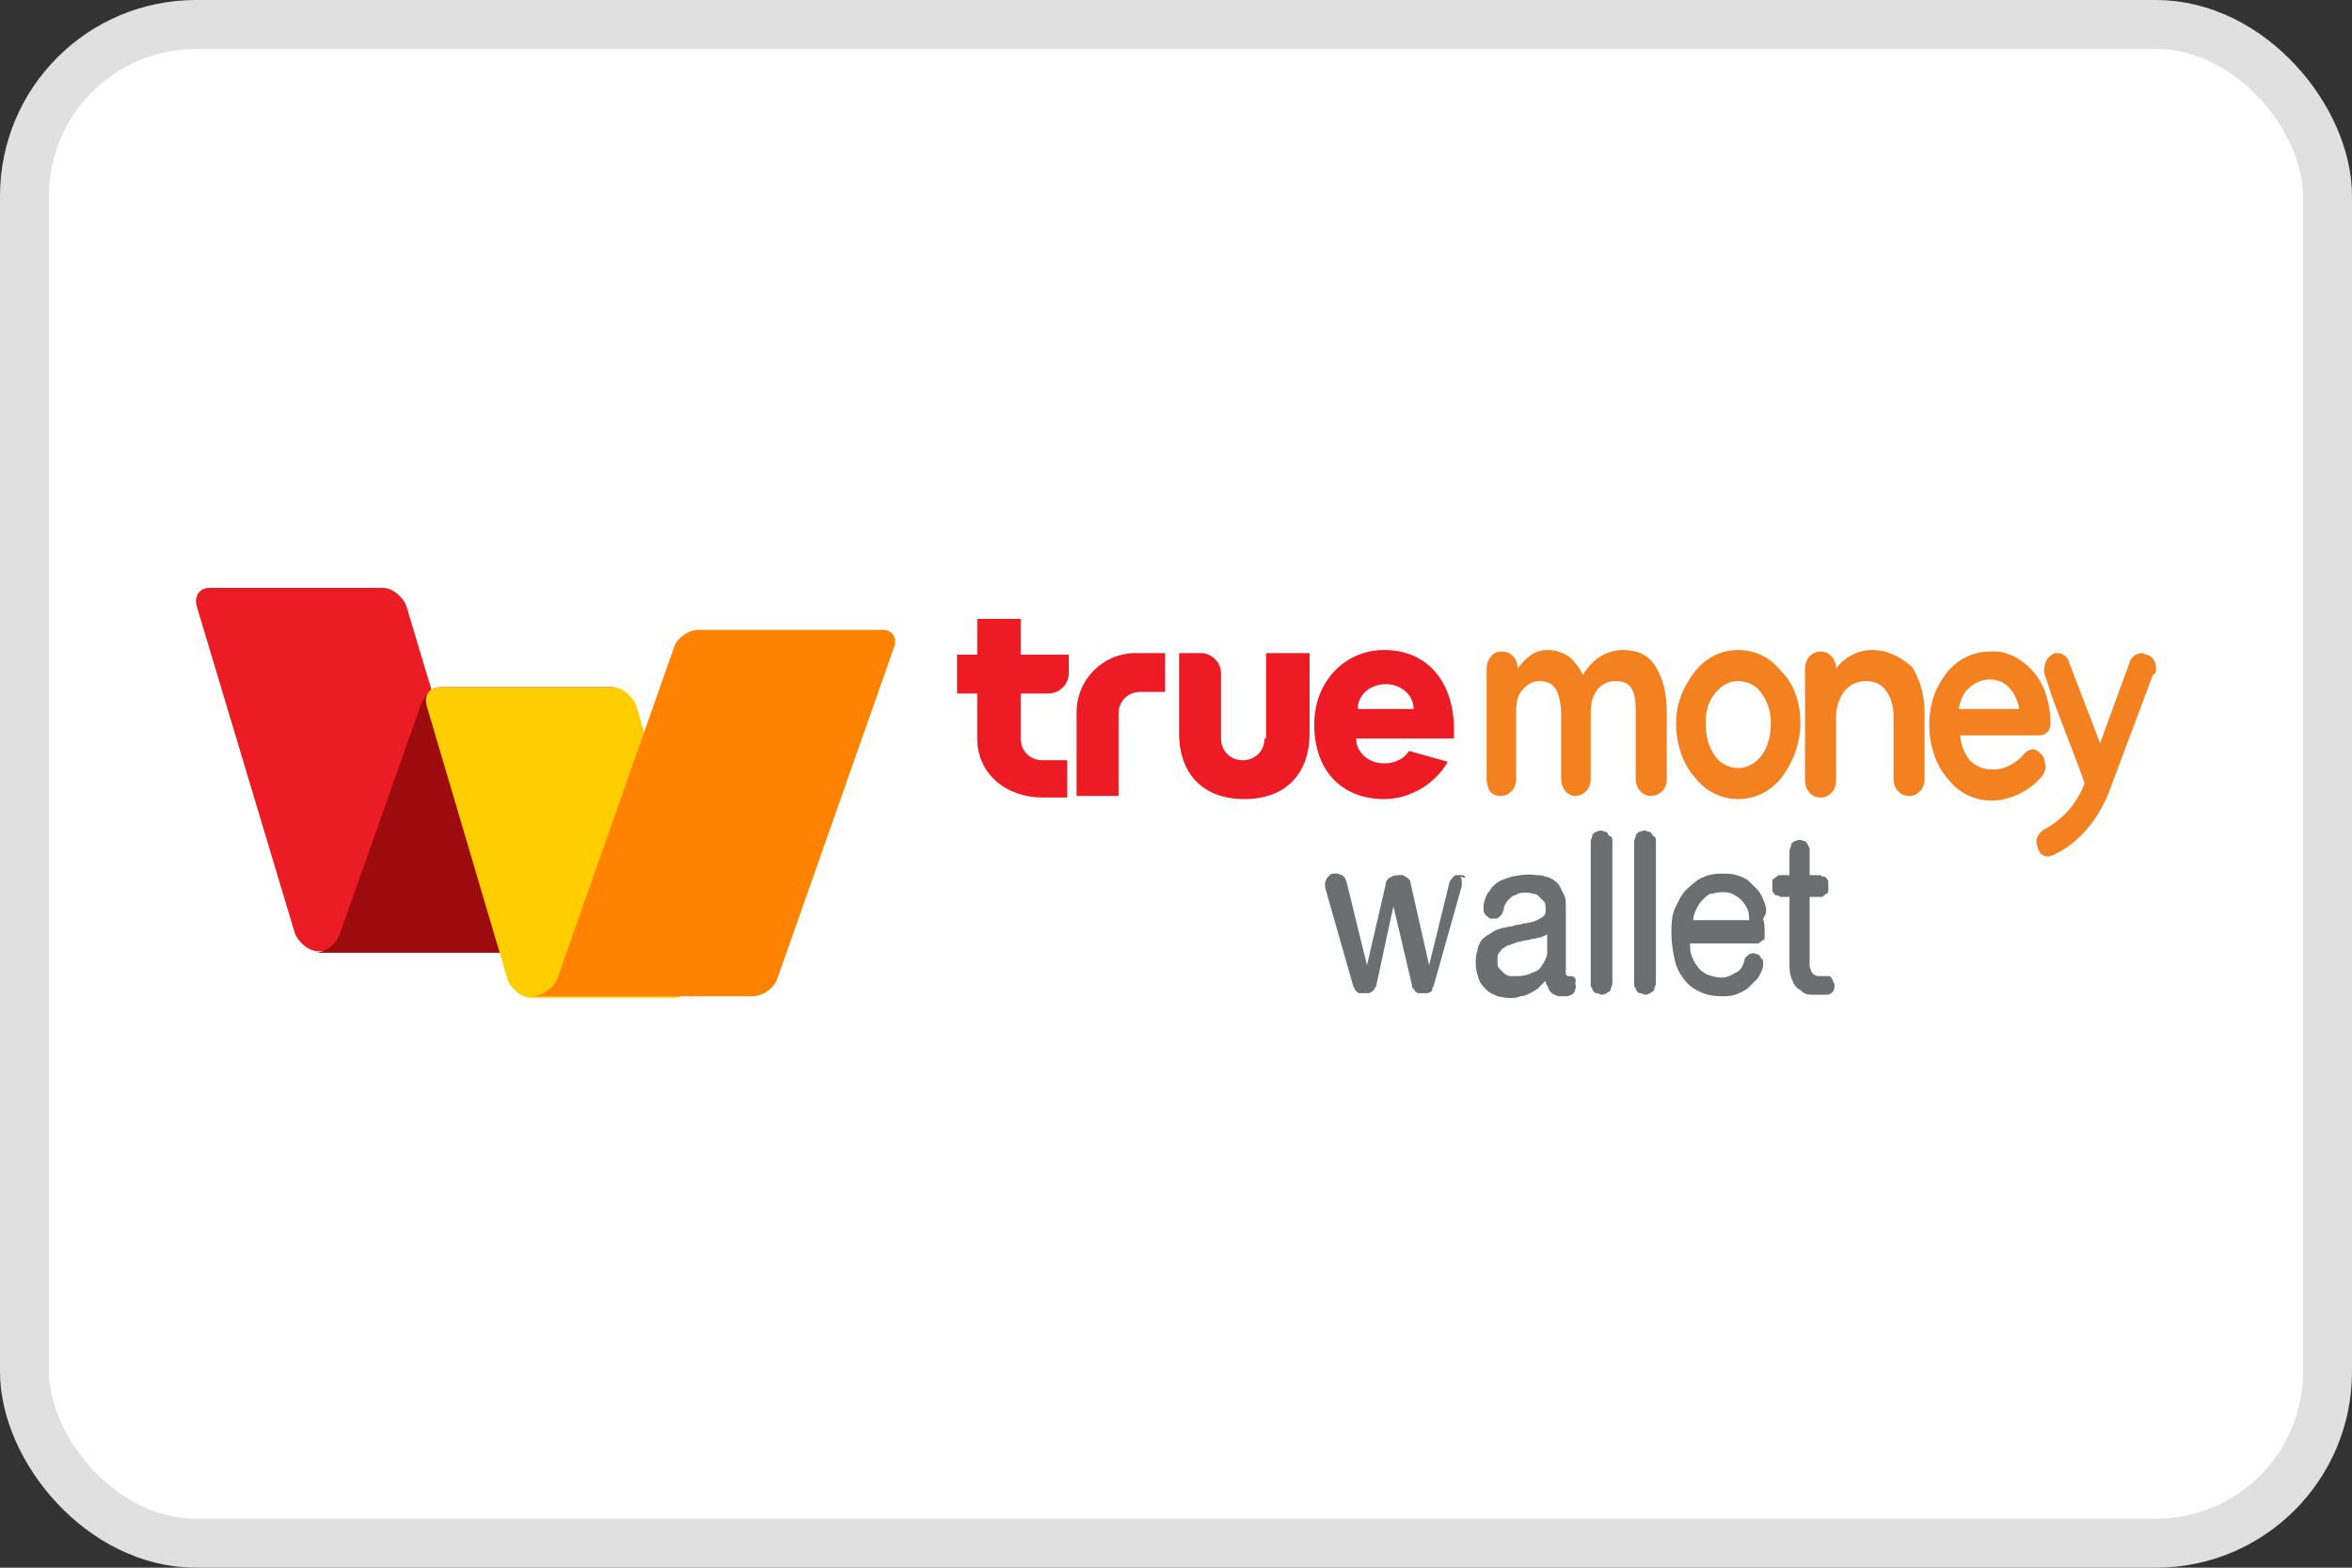
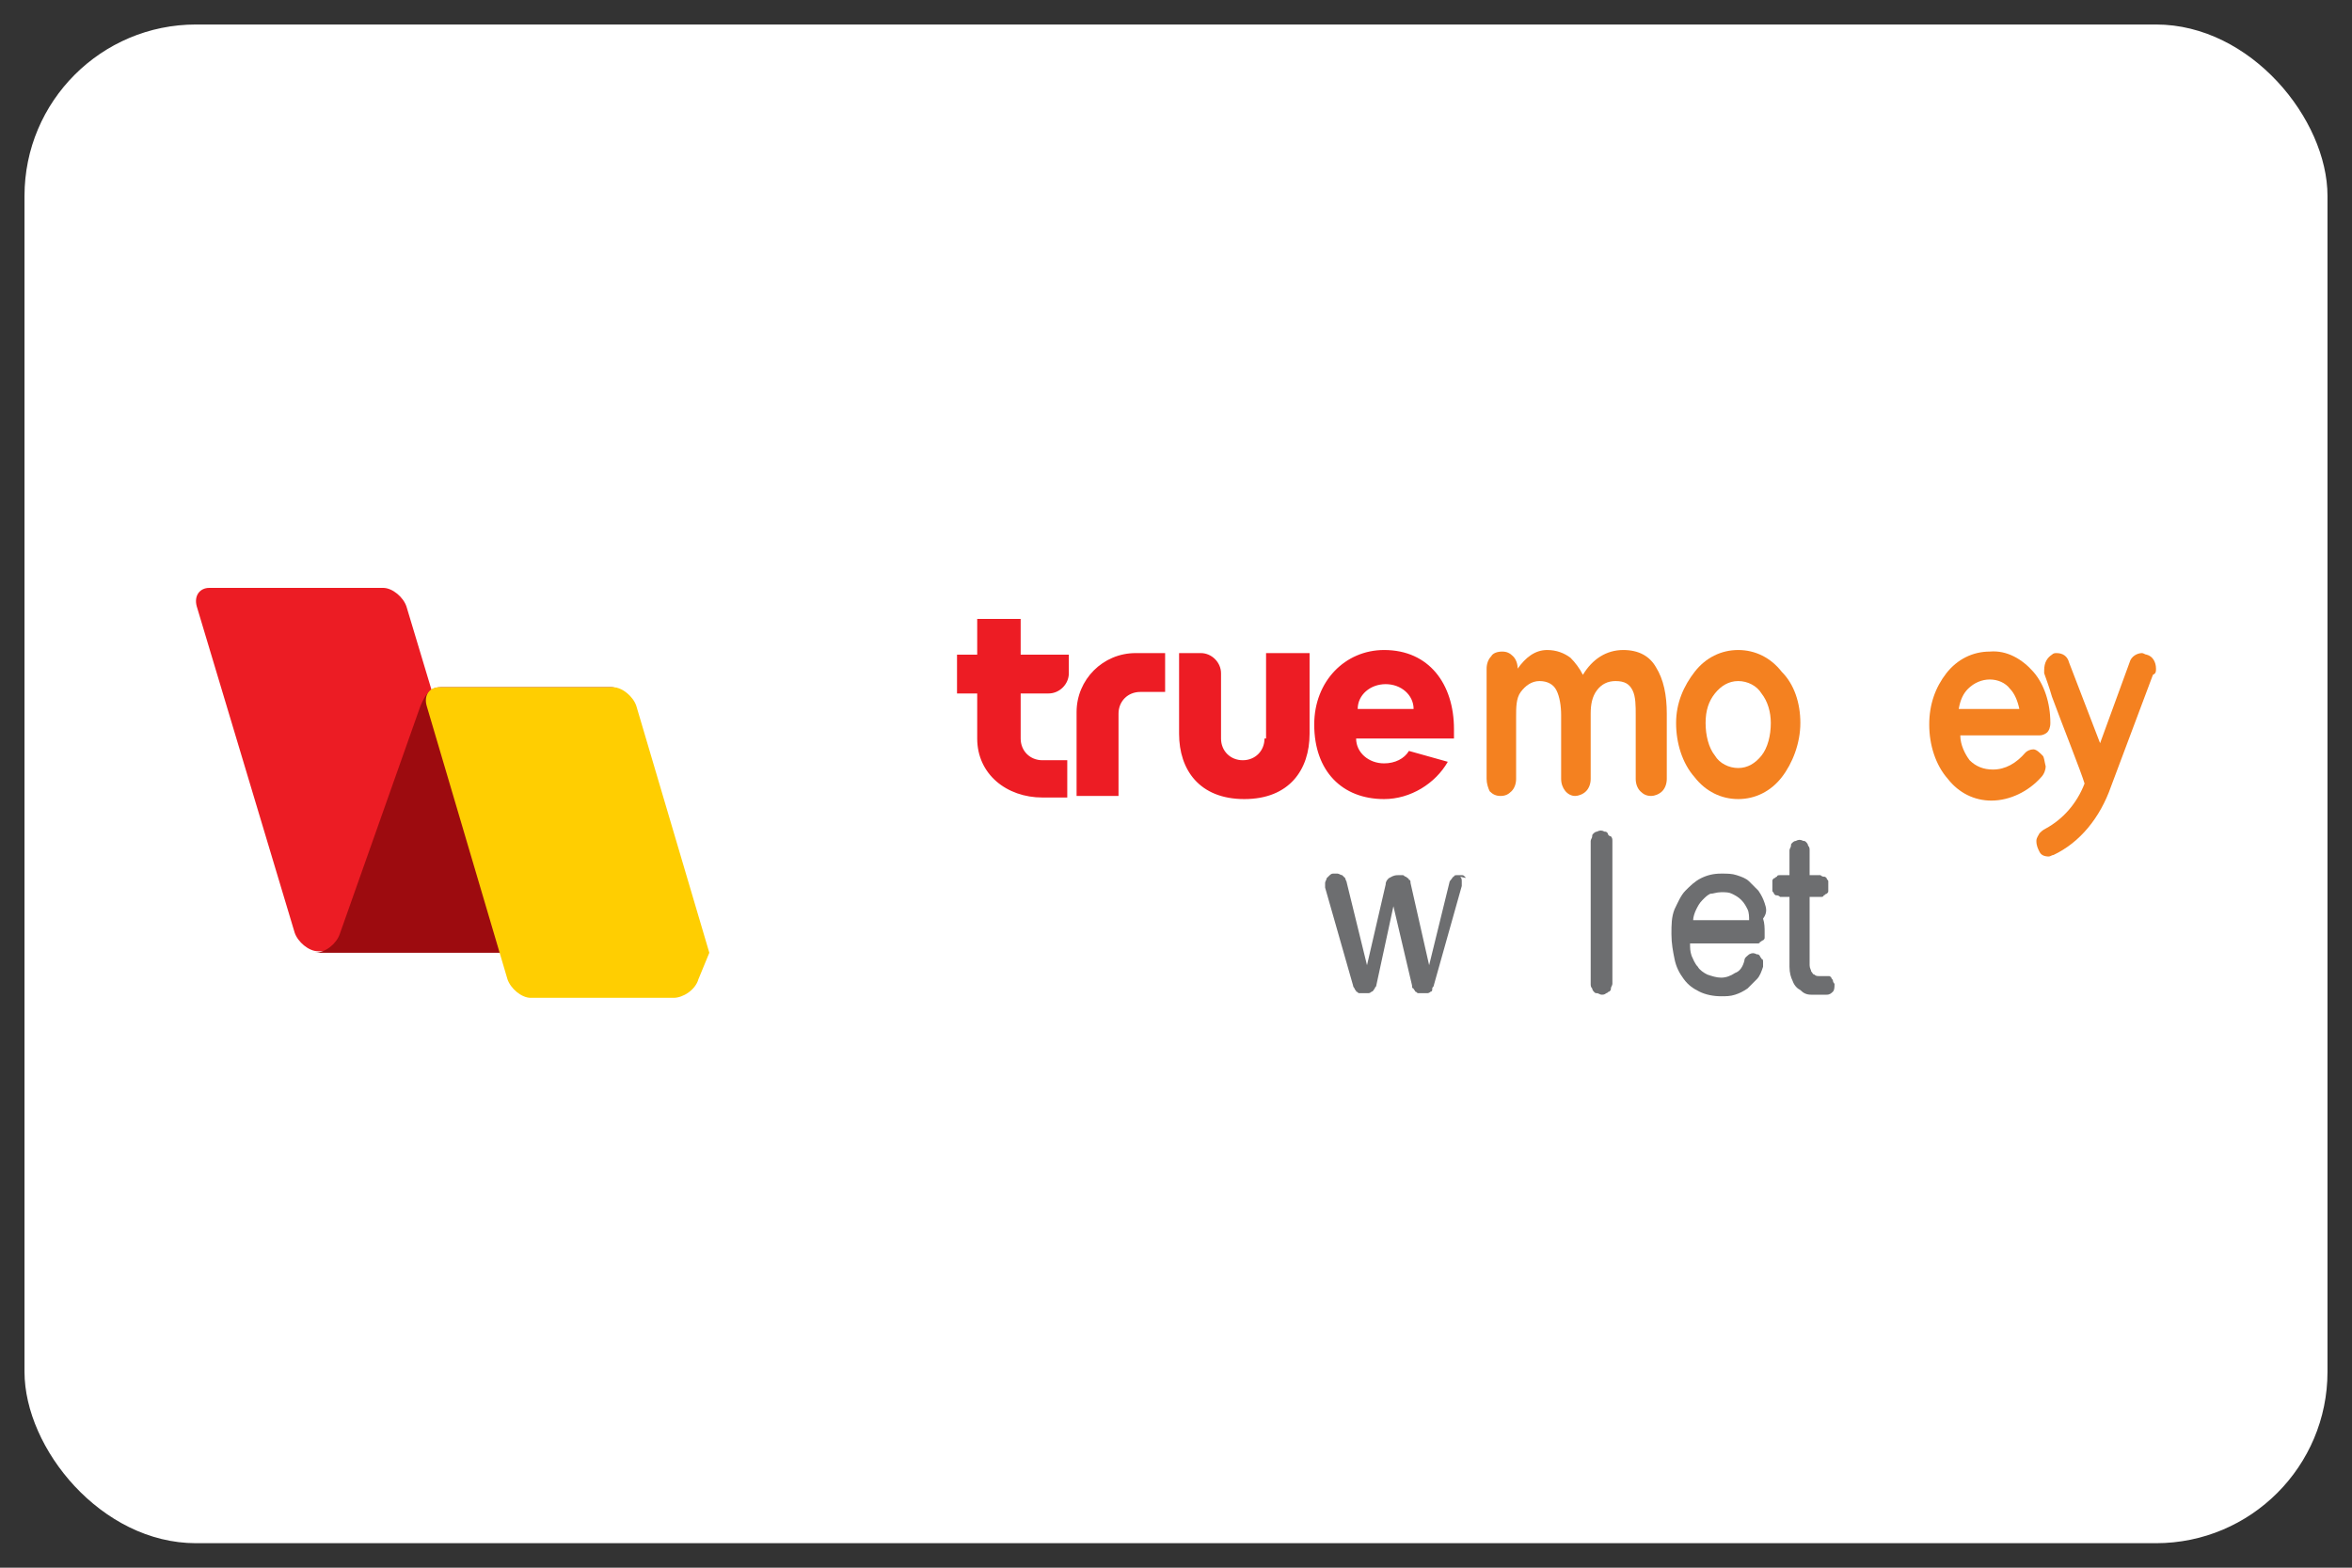
<svg xmlns="http://www.w3.org/2000/svg" width="48" height="32" viewBox="0 0 48 32" fill="none">
  <rect x="0" y="0" width="48" height="32" fill="#333333" stroke="none" />
  <rect x="0.5" y="0.5" width="47" height="31" rx="3.5" fill="white" />
-   <rect x="0.5" y="0.5" width="47" height="31" rx="3.5" stroke="#E0E0E0" />
  <path d="M8.295 12.38C8.232 12.19 8.01 12 7.82 12H7.376H4.27C4.08 12 3.953 12.159 4.016 12.38L6.013 19.036C6.077 19.227 6.299 19.417 6.489 19.417H8.612H9.405C9.595 19.417 9.848 19.258 9.912 19.036L10.134 18.498L8.295 12.38Z" fill="#EC1C24" />
  <path d="M12.479 14.028H10.229H8.993C8.771 14.028 8.676 14.187 8.581 14.409L6.933 19.068C6.869 19.258 6.647 19.448 6.425 19.448H8.296H10.546C10.736 19.448 10.958 19.29 11.053 19.068L12.701 14.409C12.796 14.219 12.669 14.028 12.479 14.028Z" fill="#9D0B0F" />
  <path d="M12.986 14.409C12.923 14.219 12.701 14.028 12.511 14.028H12.067H8.961C8.771 14.028 8.644 14.187 8.708 14.409L10.356 19.987C10.419 20.177 10.641 20.368 10.831 20.368H12.955H13.747C13.937 20.368 14.191 20.209 14.254 19.987L14.476 19.448L12.986 14.409Z" fill="#FFCE01" />
-   <path d="M17.994 12.856H16.568H14.254C14.064 12.856 13.81 13.014 13.747 13.236L11.37 19.987C11.275 20.177 11.053 20.336 10.863 20.336H11.592H13.905H14.571H15.364C15.554 20.336 15.807 20.177 15.871 19.956L18.248 13.204C18.311 13.014 18.216 12.856 17.994 12.856Z" fill="#FF8300" />
  <path fill-rule="evenodd" clip-rule="evenodd" d="M20.799 12.634H19.943V13.363H19.531V14.155H19.943V15.075C19.943 15.804 20.545 16.279 21.274 16.279H21.781V15.518H21.274C21.02 15.518 20.83 15.328 20.83 15.075V14.155H21.401C21.623 14.155 21.813 13.965 21.813 13.743V13.363H20.83V12.634H20.799ZM25.806 15.075C25.806 15.328 25.616 15.518 25.363 15.518C25.109 15.518 24.919 15.328 24.919 15.075V13.743C24.919 13.521 24.729 13.331 24.507 13.331H24.063V14.979C24.063 15.709 24.475 16.311 25.394 16.311C26.314 16.311 26.726 15.709 26.726 14.979V13.331H25.838V15.075H25.806ZM29.673 14.884C29.673 13.965 29.166 13.268 28.247 13.268C27.455 13.268 26.821 13.902 26.821 14.789C26.821 15.74 27.391 16.311 28.247 16.311C28.786 16.311 29.293 15.994 29.547 15.55L28.754 15.328C28.659 15.487 28.469 15.582 28.247 15.582C27.93 15.582 27.676 15.36 27.676 15.075H29.673C29.673 15.043 29.673 14.948 29.673 14.884ZM27.708 14.472C27.708 14.187 27.962 13.965 28.279 13.965C28.596 13.965 28.849 14.187 28.849 14.472H27.708ZM23.302 13.331H23.176C22.51 13.331 21.971 13.87 21.971 14.536V16.247H22.827V14.567C22.827 14.314 23.017 14.124 23.271 14.124H23.778V13.331H23.461H23.302Z" fill="#ED1C24" />
  <path d="M35.949 15.423C35.822 15.582 35.664 15.677 35.474 15.677C35.283 15.677 35.093 15.582 34.998 15.423C34.871 15.265 34.808 15.011 34.808 14.758C34.808 14.504 34.871 14.314 34.998 14.155C35.125 13.997 35.283 13.902 35.474 13.902C35.664 13.902 35.854 13.997 35.949 14.155C36.076 14.314 36.139 14.536 36.139 14.758C36.139 15.011 36.076 15.265 35.949 15.423ZM35.474 13.268C35.125 13.268 34.808 13.426 34.586 13.712C34.364 13.997 34.206 14.345 34.206 14.758C34.206 15.17 34.333 15.582 34.586 15.867C34.808 16.152 35.125 16.311 35.474 16.311C35.822 16.311 36.139 16.152 36.361 15.867C36.583 15.582 36.742 15.17 36.742 14.758C36.742 14.345 36.615 13.965 36.361 13.712C36.139 13.426 35.822 13.268 35.474 13.268Z" fill="#F48120" />
-   <path d="M38.2 13.268C37.914 13.268 37.629 13.426 37.471 13.648C37.471 13.553 37.439 13.458 37.376 13.395C37.312 13.331 37.249 13.3 37.154 13.3C37.059 13.3 36.995 13.331 36.932 13.395C36.868 13.458 36.837 13.553 36.837 13.648V15.93C36.837 16.025 36.868 16.12 36.932 16.184C36.995 16.247 37.059 16.279 37.154 16.279C37.249 16.279 37.312 16.247 37.376 16.184C37.439 16.12 37.471 16.025 37.471 15.93V14.631C37.471 14.441 37.534 14.25 37.629 14.124C37.724 13.997 37.883 13.902 38.073 13.902C38.263 13.902 38.39 13.965 38.485 14.092C38.58 14.219 38.643 14.409 38.643 14.599V15.899C38.643 15.994 38.675 16.089 38.738 16.152C38.802 16.215 38.865 16.247 38.96 16.247C39.055 16.247 39.119 16.215 39.182 16.152C39.246 16.089 39.277 15.994 39.277 15.899V14.567C39.277 14.187 39.182 13.87 39.024 13.617C38.77 13.395 38.517 13.268 38.2 13.268Z" fill="#F48120" />
  <path d="M40.608 13.87C40.767 13.87 40.925 13.934 41.02 14.06C41.115 14.155 41.179 14.314 41.211 14.472H39.974C40.006 14.282 40.069 14.155 40.164 14.06C40.291 13.934 40.45 13.87 40.608 13.87ZM41.686 15.423C41.623 15.36 41.559 15.296 41.496 15.296C41.432 15.296 41.369 15.328 41.337 15.36C41.147 15.582 40.925 15.708 40.672 15.708C40.481 15.708 40.323 15.645 40.196 15.518C40.101 15.392 40.006 15.201 40.006 15.011H41.623C41.686 15.011 41.749 14.979 41.781 14.948C41.813 14.916 41.844 14.853 41.844 14.758C41.844 14.345 41.718 13.965 41.496 13.712C41.274 13.458 40.957 13.268 40.608 13.3C40.26 13.3 39.943 13.458 39.721 13.743C39.499 14.029 39.372 14.377 39.372 14.789C39.372 15.201 39.499 15.613 39.752 15.899C39.974 16.184 40.291 16.342 40.64 16.342C41.02 16.342 41.401 16.152 41.654 15.867C41.718 15.803 41.749 15.708 41.749 15.645C41.718 15.518 41.718 15.455 41.686 15.423Z" fill="#F48120" />
  <path d="M44 13.648C44 13.521 43.937 13.395 43.81 13.363C43.778 13.363 43.746 13.331 43.715 13.331C43.62 13.331 43.493 13.395 43.461 13.521L42.859 15.17L42.225 13.521C42.193 13.395 42.098 13.331 41.971 13.331C41.94 13.331 41.908 13.331 41.876 13.363C41.781 13.426 41.718 13.521 41.718 13.68C41.718 13.712 41.718 13.712 41.718 13.743C41.749 13.838 41.813 13.997 41.876 14.219C42.098 14.821 42.478 15.772 42.542 15.994C42.383 16.406 42.098 16.723 41.749 16.913C41.686 16.945 41.654 16.976 41.623 17.008C41.591 17.071 41.559 17.103 41.559 17.166C41.559 17.262 41.591 17.325 41.623 17.388C41.654 17.452 41.718 17.483 41.813 17.483C41.845 17.483 41.876 17.452 41.908 17.452C42.447 17.198 42.859 16.691 43.081 16.057L43.937 13.775C44 13.743 44 13.712 44 13.648Z" fill="#F48120" />
  <path d="M33.128 13.268C32.779 13.268 32.494 13.458 32.304 13.775C32.241 13.648 32.146 13.521 32.05 13.426C31.924 13.331 31.765 13.268 31.575 13.268C31.322 13.268 31.131 13.426 30.973 13.648C30.973 13.553 30.941 13.458 30.878 13.395C30.814 13.331 30.751 13.3 30.656 13.3C30.561 13.3 30.466 13.331 30.434 13.395C30.371 13.458 30.339 13.553 30.339 13.648V14.599V15.899C30.339 15.994 30.371 16.089 30.402 16.152C30.466 16.215 30.529 16.247 30.624 16.247C30.719 16.247 30.783 16.215 30.846 16.152C30.91 16.089 30.941 15.994 30.941 15.899V14.631C30.941 14.441 30.941 14.25 31.036 14.124C31.131 13.997 31.258 13.902 31.417 13.902C31.575 13.902 31.702 13.965 31.765 14.092C31.829 14.219 31.86 14.409 31.86 14.599V15.899C31.86 16.089 31.987 16.247 32.146 16.247C32.209 16.247 32.304 16.215 32.367 16.152C32.431 16.089 32.463 15.994 32.463 15.899V14.567C32.463 14.377 32.494 14.219 32.589 14.092C32.684 13.965 32.811 13.902 32.97 13.902C33.16 13.902 33.255 13.965 33.318 14.092C33.382 14.219 33.382 14.409 33.382 14.599V15.899C33.382 15.994 33.413 16.089 33.477 16.152C33.54 16.215 33.604 16.247 33.699 16.247C33.762 16.247 33.857 16.215 33.921 16.152C33.984 16.089 34.016 15.994 34.016 15.899V14.567C34.016 14.187 33.952 13.87 33.794 13.617C33.667 13.395 33.445 13.268 33.128 13.268Z" fill="#F48120" />
  <path d="M29.895 17.895C29.863 17.864 29.863 17.864 29.832 17.864C29.8 17.864 29.768 17.864 29.737 17.864C29.705 17.864 29.673 17.864 29.673 17.895C29.642 17.895 29.642 17.927 29.61 17.959C29.578 17.991 29.578 18.022 29.578 18.022L29.166 19.702L28.786 18.022C28.786 17.991 28.786 17.959 28.754 17.959C28.754 17.927 28.722 17.927 28.691 17.895C28.659 17.895 28.659 17.864 28.627 17.864C28.596 17.864 28.564 17.864 28.532 17.864C28.437 17.864 28.405 17.895 28.342 17.927C28.31 17.959 28.279 17.991 28.279 18.054L27.898 19.702L27.486 18.022C27.486 17.991 27.455 17.959 27.455 17.927C27.423 17.895 27.423 17.895 27.391 17.864C27.36 17.864 27.328 17.832 27.296 17.832C27.264 17.832 27.233 17.832 27.201 17.832C27.169 17.832 27.138 17.864 27.138 17.864C27.106 17.895 27.106 17.895 27.074 17.927C27.074 17.959 27.043 17.991 27.043 18.022C27.043 18.054 27.043 18.085 27.043 18.117L27.613 20.114C27.613 20.146 27.645 20.177 27.645 20.177C27.645 20.209 27.677 20.209 27.677 20.241C27.708 20.241 27.708 20.273 27.74 20.273C27.771 20.273 27.803 20.273 27.835 20.273C27.867 20.273 27.898 20.273 27.93 20.273C27.962 20.273 27.993 20.241 27.993 20.241C28.025 20.241 28.025 20.209 28.057 20.177C28.057 20.146 28.088 20.146 28.088 20.114L28.437 18.498L28.817 20.114C28.817 20.146 28.817 20.177 28.849 20.177C28.849 20.209 28.881 20.209 28.881 20.241C28.913 20.241 28.913 20.273 28.944 20.273C28.976 20.273 29.008 20.273 29.039 20.273C29.071 20.273 29.103 20.273 29.134 20.273C29.166 20.273 29.198 20.241 29.198 20.241C29.23 20.241 29.23 20.209 29.23 20.177C29.23 20.146 29.261 20.146 29.261 20.114L29.832 18.085C29.832 18.054 29.832 18.022 29.832 17.991C29.832 17.959 29.832 17.927 29.8 17.895C29.927 17.927 29.927 17.927 29.895 17.895Z" fill="#6D6E70" />
-   <path d="M32.051 19.924C32.019 19.924 32.019 19.924 31.987 19.924L31.956 19.892C31.956 19.861 31.956 19.861 31.956 19.829C31.956 19.797 31.956 19.765 31.956 19.734V18.529C31.956 18.434 31.956 18.339 31.924 18.276C31.892 18.212 31.86 18.149 31.829 18.086C31.797 18.022 31.734 17.991 31.702 17.959C31.639 17.927 31.607 17.895 31.543 17.895C31.48 17.864 31.417 17.864 31.353 17.864C31.195 17.832 31.005 17.864 30.846 17.895C30.751 17.927 30.656 17.959 30.593 17.991C30.497 18.054 30.434 18.117 30.402 18.181C30.339 18.244 30.307 18.339 30.276 18.466C30.276 18.498 30.276 18.529 30.276 18.561C30.276 18.593 30.276 18.625 30.307 18.656C30.307 18.688 30.339 18.688 30.371 18.72C30.402 18.751 30.402 18.751 30.434 18.751C30.466 18.751 30.497 18.751 30.529 18.751C30.561 18.751 30.593 18.72 30.593 18.72C30.624 18.688 30.624 18.688 30.656 18.656C30.656 18.625 30.688 18.593 30.688 18.561C30.688 18.498 30.719 18.466 30.751 18.403C30.783 18.371 30.814 18.339 30.846 18.308C30.878 18.276 30.941 18.276 30.973 18.244C31.068 18.212 31.195 18.212 31.29 18.244C31.353 18.244 31.385 18.276 31.417 18.308C31.448 18.339 31.48 18.371 31.512 18.403C31.543 18.434 31.543 18.498 31.543 18.593C31.543 18.625 31.543 18.656 31.512 18.688C31.48 18.72 31.448 18.751 31.417 18.751C31.385 18.783 31.353 18.783 31.29 18.815C31.258 18.815 31.195 18.846 31.131 18.846C31.068 18.846 31.036 18.878 30.973 18.878C30.91 18.878 30.878 18.91 30.846 18.91C30.783 18.91 30.719 18.941 30.656 18.941C30.593 18.973 30.529 18.973 30.497 19.005C30.434 19.037 30.402 19.068 30.339 19.1C30.307 19.132 30.244 19.163 30.212 19.227C30.181 19.29 30.149 19.353 30.149 19.417C30.117 19.48 30.117 19.575 30.117 19.67C30.117 19.797 30.149 19.892 30.18 19.987C30.212 20.082 30.276 20.146 30.339 20.209C30.402 20.273 30.497 20.304 30.561 20.336C30.719 20.368 30.878 20.399 31.036 20.336C31.1 20.336 31.163 20.304 31.227 20.273C31.29 20.241 31.353 20.209 31.417 20.146C31.448 20.114 31.48 20.082 31.543 20.019C31.543 20.051 31.543 20.082 31.575 20.114C31.607 20.177 31.607 20.209 31.639 20.241C31.67 20.273 31.702 20.304 31.734 20.304C31.765 20.336 31.829 20.336 31.86 20.336C31.892 20.336 31.924 20.336 31.987 20.336C32.019 20.336 32.051 20.304 32.082 20.304C32.114 20.273 32.146 20.241 32.146 20.209C32.146 20.177 32.177 20.146 32.146 20.082C32.177 19.987 32.146 19.924 32.051 19.924ZM31.575 19.068V19.417C31.575 19.48 31.575 19.512 31.543 19.575C31.512 19.639 31.48 19.702 31.448 19.734C31.417 19.797 31.353 19.829 31.258 19.861C31.195 19.892 31.1 19.924 30.973 19.924C30.91 19.924 30.878 19.924 30.814 19.924C30.783 19.924 30.719 19.892 30.688 19.861C30.656 19.829 30.624 19.797 30.593 19.765C30.561 19.734 30.561 19.67 30.561 19.607C30.561 19.544 30.561 19.48 30.593 19.448C30.624 19.417 30.656 19.353 30.688 19.353C30.719 19.322 30.783 19.29 30.814 19.29C30.878 19.258 30.91 19.258 30.973 19.227C31.036 19.227 31.1 19.195 31.131 19.195C31.195 19.195 31.258 19.163 31.29 19.163C31.353 19.163 31.385 19.132 31.448 19.132C31.512 19.1 31.543 19.1 31.575 19.068Z" fill="#6D6E70" />
  <path d="M32.811 17.008C32.78 16.976 32.78 16.976 32.748 16.976C32.685 16.945 32.653 16.945 32.589 16.976C32.558 16.976 32.526 17.008 32.526 17.008C32.494 17.04 32.494 17.04 32.494 17.071C32.494 17.103 32.463 17.135 32.463 17.167V20.083C32.463 20.114 32.463 20.146 32.494 20.178C32.494 20.209 32.526 20.241 32.526 20.241C32.558 20.273 32.558 20.273 32.589 20.273C32.621 20.273 32.653 20.304 32.685 20.304C32.716 20.304 32.748 20.304 32.78 20.273C32.811 20.273 32.811 20.241 32.843 20.241C32.875 20.209 32.875 20.209 32.875 20.178C32.875 20.146 32.906 20.114 32.906 20.083V17.167C32.906 17.135 32.906 17.103 32.875 17.071C32.843 17.071 32.811 17.04 32.811 17.008Z" fill="#6D6E70" />
-   <path d="M33.699 17.008C33.667 16.976 33.667 16.976 33.635 16.976C33.572 16.945 33.54 16.945 33.477 16.976C33.445 16.976 33.413 17.008 33.413 17.008C33.382 17.04 33.382 17.04 33.382 17.071C33.382 17.103 33.35 17.135 33.35 17.167V20.083C33.35 20.114 33.35 20.146 33.382 20.178C33.382 20.209 33.413 20.241 33.413 20.241C33.445 20.273 33.445 20.273 33.477 20.273C33.509 20.273 33.54 20.304 33.572 20.304C33.604 20.304 33.635 20.304 33.667 20.273C33.699 20.273 33.699 20.241 33.73 20.241C33.762 20.209 33.762 20.209 33.762 20.178C33.762 20.146 33.794 20.114 33.794 20.083V17.167C33.794 17.135 33.794 17.103 33.762 17.071C33.73 17.071 33.73 17.04 33.699 17.008Z" fill="#6D6E70" />
  <path d="M36.013 18.434C35.981 18.339 35.949 18.276 35.886 18.181C35.822 18.117 35.759 18.054 35.696 17.991C35.632 17.927 35.537 17.895 35.442 17.864C35.347 17.832 35.252 17.832 35.125 17.832C34.967 17.832 34.84 17.864 34.713 17.927C34.586 17.991 34.491 18.085 34.396 18.181C34.301 18.276 34.237 18.434 34.174 18.561C34.111 18.719 34.111 18.878 34.111 19.068C34.111 19.258 34.142 19.417 34.174 19.575C34.206 19.734 34.269 19.86 34.364 19.987C34.459 20.114 34.554 20.177 34.681 20.241C34.808 20.304 34.967 20.336 35.125 20.336C35.22 20.336 35.315 20.336 35.41 20.304C35.505 20.273 35.569 20.241 35.664 20.177C35.727 20.114 35.791 20.051 35.854 19.987C35.917 19.924 35.949 19.829 35.981 19.734C35.981 19.702 35.981 19.67 35.981 19.639C35.981 19.607 35.981 19.575 35.949 19.575C35.949 19.544 35.917 19.544 35.917 19.512C35.886 19.48 35.886 19.48 35.854 19.48C35.791 19.448 35.759 19.448 35.696 19.48C35.664 19.512 35.6 19.544 35.6 19.607C35.569 19.734 35.505 19.829 35.41 19.86C35.315 19.924 35.22 19.956 35.125 19.956C35.03 19.956 34.935 19.924 34.84 19.892C34.776 19.86 34.681 19.797 34.65 19.734C34.586 19.67 34.554 19.575 34.523 19.512C34.491 19.417 34.491 19.353 34.491 19.258H35.854C35.886 19.258 35.917 19.258 35.917 19.227C35.949 19.227 35.949 19.195 35.981 19.195C36.013 19.163 36.013 19.163 36.013 19.131C36.013 19.1 36.013 19.068 36.013 19.036C36.013 18.941 36.013 18.846 35.981 18.751C36.076 18.624 36.044 18.529 36.013 18.434ZM35.125 18.212C35.22 18.212 35.283 18.212 35.347 18.244C35.41 18.276 35.474 18.307 35.537 18.371C35.6 18.434 35.632 18.498 35.664 18.561C35.696 18.624 35.696 18.719 35.696 18.783H34.554C34.554 18.719 34.586 18.624 34.618 18.561C34.65 18.498 34.681 18.434 34.745 18.371C34.808 18.307 34.84 18.276 34.903 18.244C34.967 18.244 35.03 18.212 35.125 18.212Z" fill="#6D6E70" />
  <path d="M37.407 20.019C37.407 19.987 37.375 19.987 37.375 19.956C37.344 19.924 37.344 19.924 37.312 19.924C37.28 19.924 37.248 19.924 37.248 19.924C37.217 19.924 37.185 19.924 37.122 19.924C37.09 19.924 37.058 19.924 37.027 19.892C36.995 19.892 36.995 19.861 36.963 19.829C36.963 19.797 36.931 19.765 36.931 19.702V18.308H37.153C37.185 18.308 37.217 18.308 37.217 18.276C37.248 18.276 37.248 18.244 37.28 18.244C37.312 18.212 37.312 18.212 37.312 18.181C37.312 18.149 37.312 18.117 37.312 18.086C37.312 18.054 37.312 18.022 37.312 17.991C37.312 17.959 37.28 17.959 37.28 17.927C37.248 17.895 37.248 17.895 37.217 17.895C37.185 17.895 37.153 17.864 37.153 17.864H36.931V17.357C36.931 17.325 36.931 17.293 36.9 17.262C36.9 17.23 36.868 17.198 36.868 17.198C36.836 17.166 36.836 17.166 36.805 17.166C36.741 17.135 36.71 17.135 36.646 17.166C36.614 17.166 36.583 17.198 36.583 17.198C36.551 17.23 36.551 17.23 36.551 17.262C36.551 17.293 36.52 17.325 36.52 17.357V17.864H36.329C36.298 17.864 36.266 17.864 36.266 17.895C36.234 17.895 36.234 17.927 36.203 17.927C36.171 17.959 36.171 17.959 36.171 17.991C36.171 18.022 36.171 18.054 36.171 18.086C36.171 18.117 36.171 18.149 36.171 18.181C36.171 18.212 36.203 18.212 36.203 18.244C36.234 18.276 36.234 18.276 36.266 18.276C36.298 18.276 36.329 18.308 36.329 18.308H36.52V19.734C36.52 19.861 36.551 19.956 36.583 20.019C36.615 20.114 36.678 20.178 36.741 20.209C36.805 20.273 36.868 20.304 36.963 20.304C37.027 20.304 37.058 20.304 37.122 20.304C37.153 20.304 37.217 20.304 37.28 20.304C37.344 20.304 37.375 20.273 37.407 20.241C37.439 20.209 37.439 20.146 37.439 20.082C37.407 20.051 37.407 20.019 37.407 20.019Z" fill="#6D6E70" />
</svg>